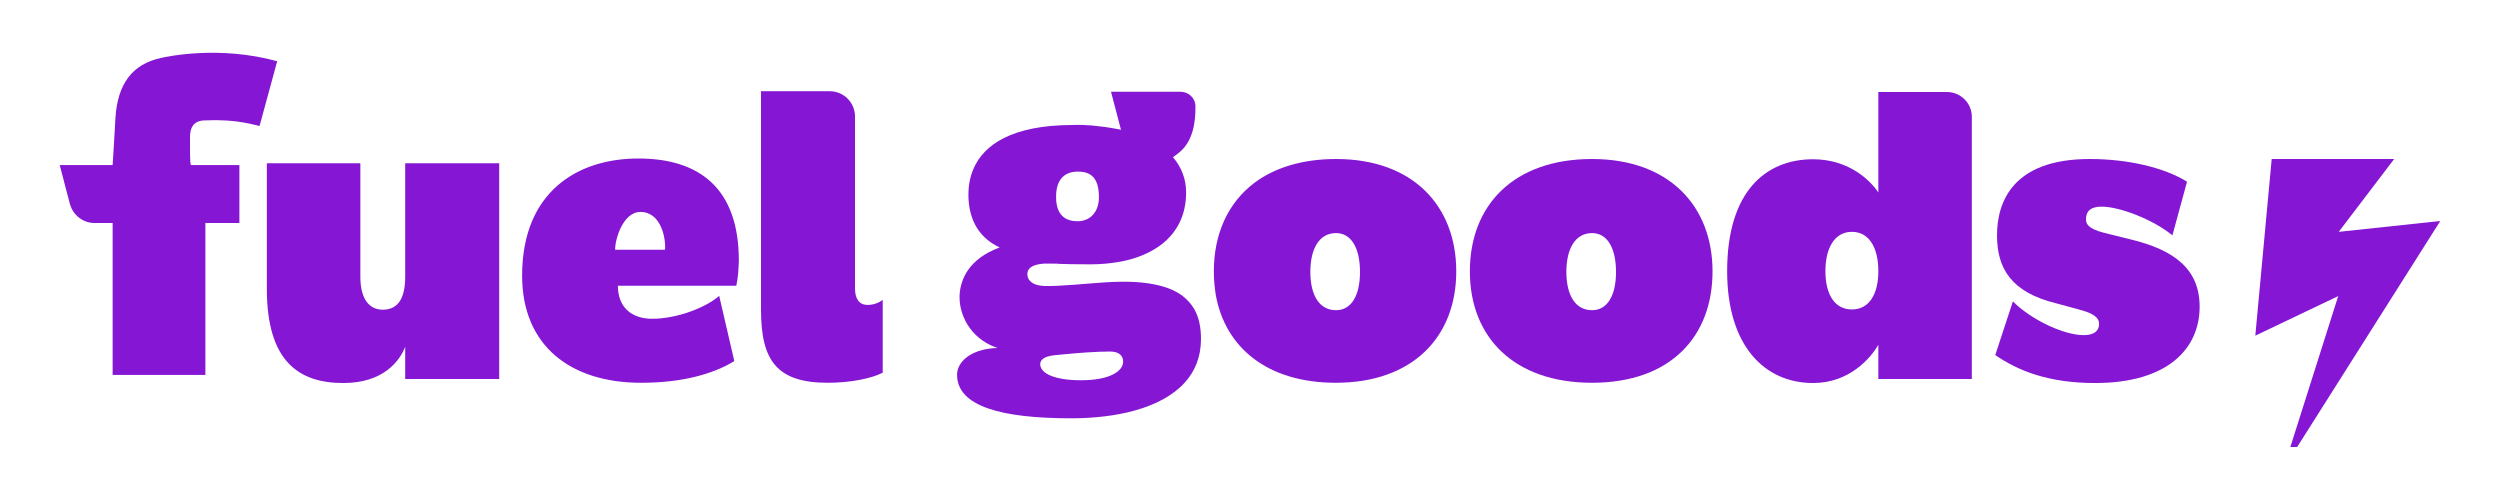
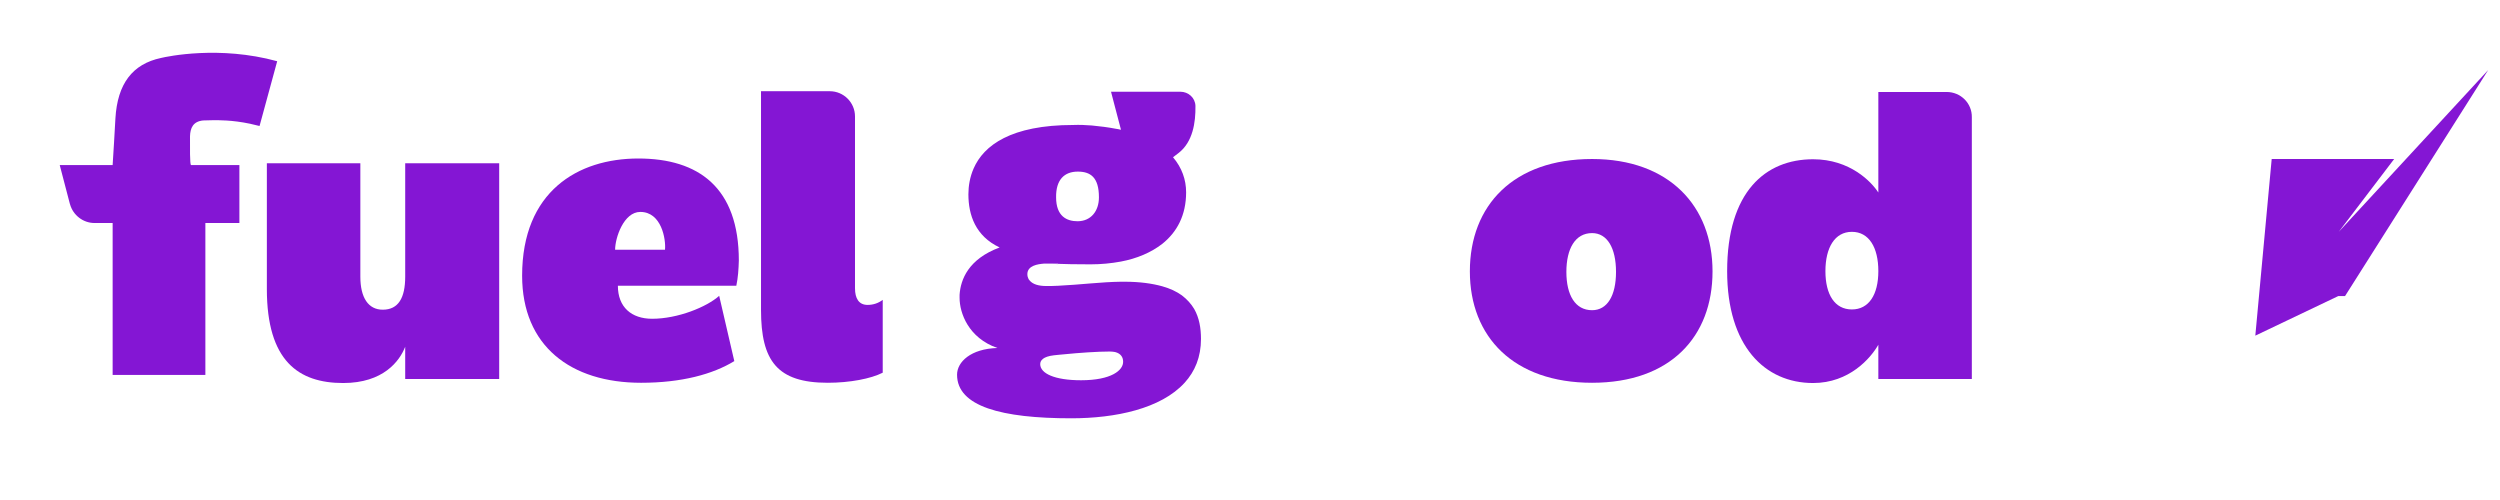
<svg xmlns="http://www.w3.org/2000/svg" version="1.1" id="Layer_2_00000027603872131283447930000005761530534311939729_" x="0px" y="0px" viewBox="0 0 992.1 198.4" style="enable-background:new 0 0 992.1 198.4;" xml:space="preserve">
  <style type="text/css">
	.st0{fill:#8416D4;}
</style>
  <g id="Logo">
    <path class="st0" d="M417.3,104.7c0.7,0,1.5,0.1,2.6,0.1v-0.1H417.3z" />
-     <path class="st0" d="M530.2,63.1c-13.3,0-24.2,3.4-32.2,9.3c-10.6,7.9-16.3,20.3-16.3,35.3c0,3.3,0.3,6.5,0.8,9.5   c3.8,20.8,20.5,34.7,47.6,34.7c30.6,0,47.8-18.3,47.8-44.2S560.8,63.1,530.2,63.1L530.2,63.1z M530.2,123.1   c-6.7,0-10.2-6-10.2-15.2s3.5-15.4,10.2-15.4c6,0,9.5,5.9,9.5,15.4S536.2,123.1,530.2,123.1z" />
    <path class="st0" d="M631.8,63.1c-31.1,0-48.5,18.3-48.5,44.6c0,26,17.4,44.2,48.5,44.2s47.8-18.3,47.8-44.2S662.4,63.1,631.8,63.1   z M631.8,123.1c-6.7,0-10.2-6-10.2-15.2s3.5-15.4,10.2-15.4c6,0,9.5,5.9,9.5,15.4S637.8,123.1,631.8,123.1z" />
    <path class="st0" d="M772.5,36.5h-27.1v39.9c-2.7-4.2-11.2-13.2-25.9-13.2c-18.9,0-34.1,12.9-34.1,44.4c0,29.7,14.9,44.4,34.1,44.4   c14.4,0,22.9-9.9,25.9-15.2v13.6h37.1V46.5C782.6,41,778.1,36.5,772.5,36.5z M734.9,122.8c-6.8,0-10.5-5.9-10.5-15.2   s3.7-15.6,10.5-15.6s10.5,6.2,10.5,15.6S741.6,122.8,734.9,122.8z" />
-     <path class="st0" d="M827,133c-8.4,0-21.4-6.5-28.2-13.4l-7,21.3c9,6.2,21.1,11.1,39.6,11.1c28.9,0,41.5-13.7,41.5-30.3   c0-14.8-9.9-22.5-27.4-26.7L835,92.4c-6.7-1.7-7.2-3.8-7.2-5.4c0-3.3,2-5,6.2-5c7.2,0,20.6,5.2,28.1,11.4l5.8-21.3   c-9.2-5.7-23.7-9-38.6-9c-30.8,0-36.8,17.3-36.8,30.3s5.5,22.6,23.6,27l9.9,2.7c6.2,1.7,7,3.8,7,5.5C833,131.1,831.2,133,827,133   L827,133z" />
    <path class="st0" d="M473.9,122.6c-1.2-2-2.8-3.8-4.9-5.4c-2.1-1.5-4.6-2.7-7.8-3.6c-4-1.1-8.9-1.8-14.9-1.8c-0.5,0-1,0-1.5,0   c-7.9,0.1-16.3,1.2-24.9,1.6c-1.6,0.1-3.2,0.1-4.8,0.1c-2.9,0-5.3-0.7-6.5-2.2v0c-0.1-0.2-0.3-0.3-0.4-0.5c-0.3-0.6-0.5-1.2-0.5-2   c0-3.4,4.1-4,6.7-4.2c0.6,0,1.1,0,1.5,0s0.8,0,1.4,0h2.6v0.1c2.6,0.1,6.6,0.2,12.9,0.2c4.2,0,8.2-0.4,12-1.1c6.4-1.2,12-3.6,16.4-7   c5.9-4.7,9.5-11.4,9.5-20.5c0-5-1.7-9.8-5.2-13.9l2.1-1.6c5.8-4.4,6.9-12.3,6.8-18.7v-0.1c-0.1-3.2-2.8-5.6-6-5.6h-27.5l1.3,5   l2.6,9.9v0.2c-0.7-0.2-1.3-0.3-2-0.4v0c-3.1-0.6-6.3-1-9.5-1.3c-2.5-0.2-4.9-0.3-7.4-0.2c-24.7,0-35.5,8.1-39.5,17.2   c-1.5,3.4-2.1,7-2.1,10.3c0,8.2,2.8,16.6,12.4,21.1c-12.4,4.6-15.5,12.7-15.9,18.8c0,0.4,0,0.8,0,1.2c0,6,3.5,15.9,15,19.9   c-10.5,0.3-16,5.5-16,10.6c0,12.6,17.7,17.3,45.3,17.3c17.6,0,35.6-3.8,45-14.1c4.1-4.5,6.5-10.2,6.5-17.4   C476.6,130.2,475.9,126.1,473.9,122.6L473.9,122.6z M427.7,68.1c5,0,8.4,2.2,8.4,10.2c0,5.5-3.2,9.5-8.5,9.5c-4.3,0-8.5-2-8.5-9.5   C419,71.3,422.4,68.1,427.7,68.1L427.7,68.1z M429,150.9c-10.5,0-16.2-2.7-16.2-6.4c0-1.5,1.2-3,5.4-3.5c1.2-0.1,2.6-0.3,4.1-0.4   c6-0.6,13.3-1.1,18.1-1.1c0.8,0,1.5,0.1,2.1,0.2c2.4,0.6,3.2,2.2,3.2,3.8C445.8,146.9,441.1,150.9,429,150.9L429,150.9z" />
    <path class="st0" d="M420,104.7L420,104.7c-1.1,0-1.9,0-2.6,0H420z" />
-     <path id="Path_135" class="st0" d="M950.1,63.1h-48.6l-6.5,70.1l32.9-15.7l-19,59.9h2.7l56.8-89.7L928.1,92L950.1,63.1L950.1,63.1z   " />
+     <path id="Path_135" class="st0" d="M950.1,63.1h-48.6l-6.5,70.1l32.9-15.7h2.7l56.8-89.7L928.1,92L950.1,63.1L950.1,63.1z   " />
    <path class="st0" d="M110,24.3l-7,25.7c-1.2-0.3-2.5-0.6-3.8-0.9c-7.1-1.5-12.6-1.4-14.6-1.4c-1.4,0-3.6,0.1-4,0.1   c-4,0.4-5.1,3-5.2,6.3c0,4.1-0.1,11.1,0.4,11.4H95v23H81.5v60.3H44.7V88.5h-7.2c-4.5,0-8.5-3.1-9.7-7.4l-0.1-0.3l-4-15.3l21,0   c0,0,1.1-17.4,1.1-18.5c0.8-13.8,6.8-21.6,18.1-24C66.4,22.4,87.1,18,110,24.3L110,24.3z" />
    <path class="st0" d="M105.9,64.8v49.9c0,28.6,12.6,37.3,30.3,37.3c15.9,0,22.4-8.7,24.6-14.4v12.8h37.3V64.8h-37.3v45   c0,8.4-2.7,13.1-8.9,13.1c-5.7,0-8.9-4.7-8.9-13.1v-45L105.9,64.8L105.9,64.8z" />
    <path class="st0" d="M293.2,103.4c0-28.9-15.9-40.5-39.9-40.5s-46.1,13.1-46.1,46.5c0,27.9,19.3,42.5,47.2,42.5   c16.1,0,28.5-3.4,37-8.6l-6-25.9c-4.9,4.4-16.4,9.1-26.6,9.1c-8.2,0-13.6-4.6-13.6-13.1h47C292.9,110.1,293.1,106.8,293.2,103.4   L293.2,103.4z M263.9,99.1h-19.8c0-4.7,3.4-15,10-15C262.5,84.1,264.3,94.9,263.9,99.1z" />
    <path class="st0" d="M350.3,119v28.9c-4.7,2.4-13.1,4-21.8,4c-20.1,0-26.5-8.7-26.5-28.9V36.2h27.3c5.5,0,10,4.5,10,10v68.2   c0,4,1.5,6.6,5,6.6C346.5,121,348.6,120.3,350.3,119L350.3,119z" />
  </g>
</svg>